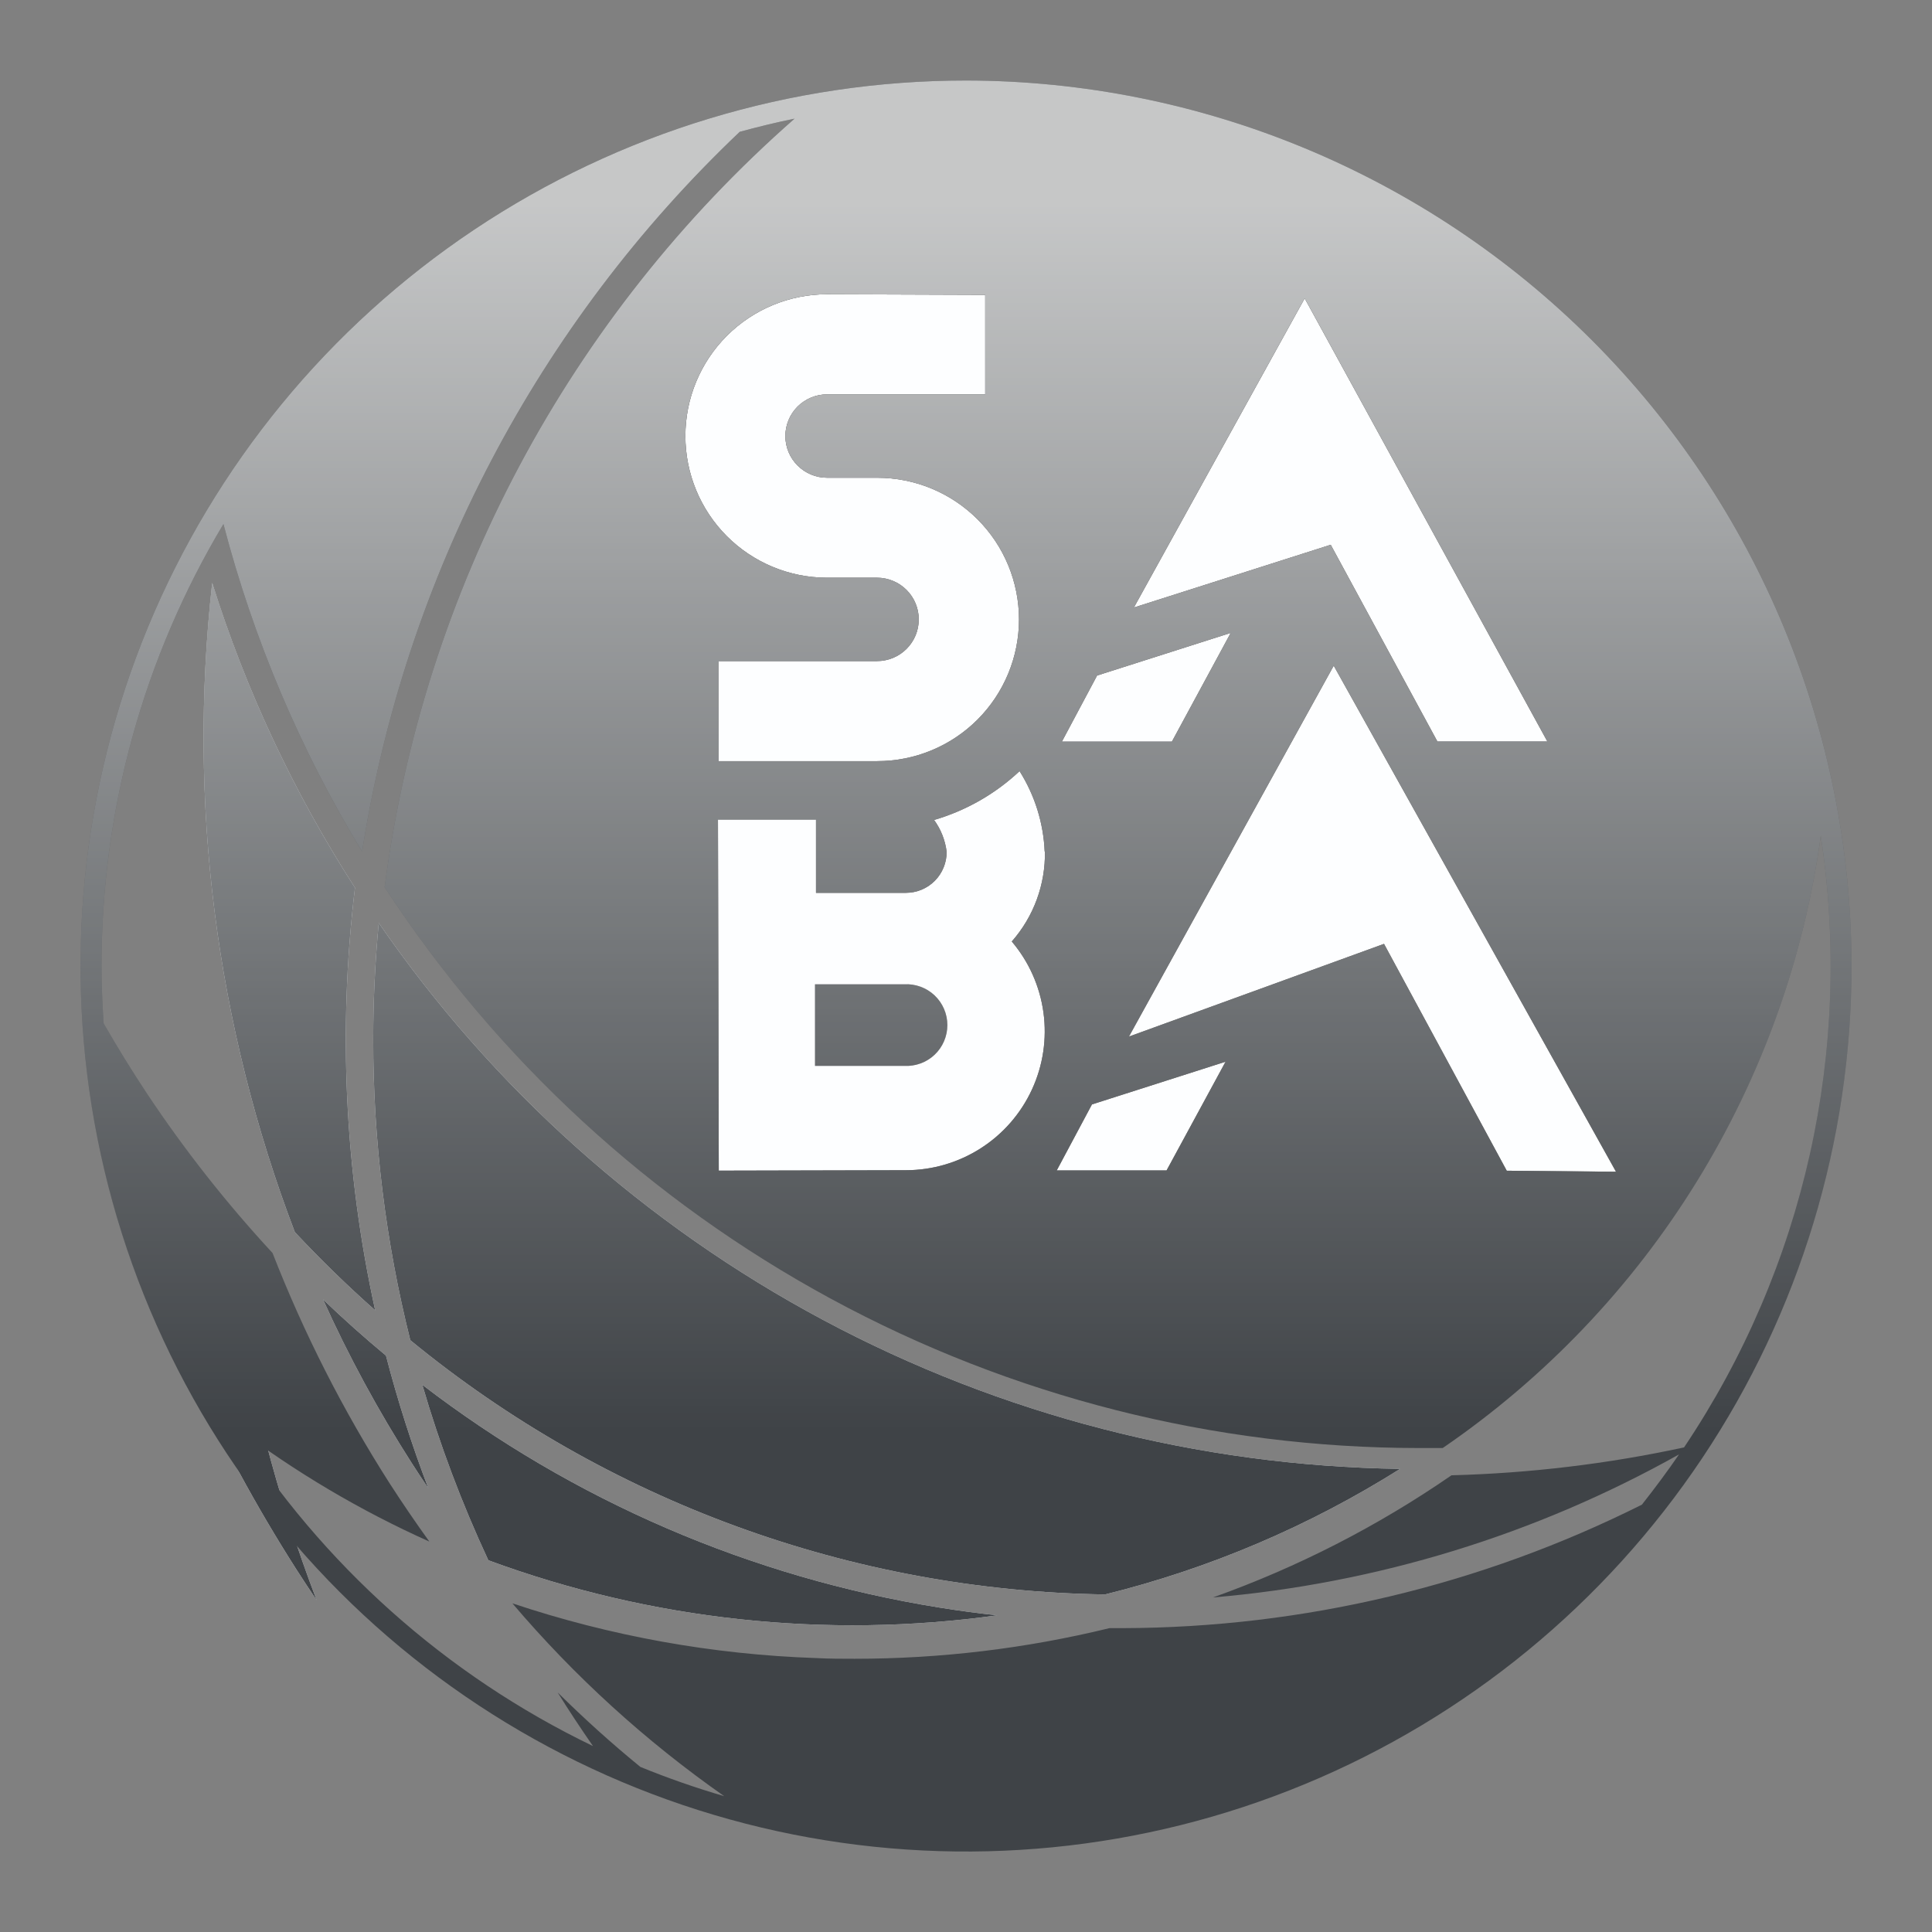
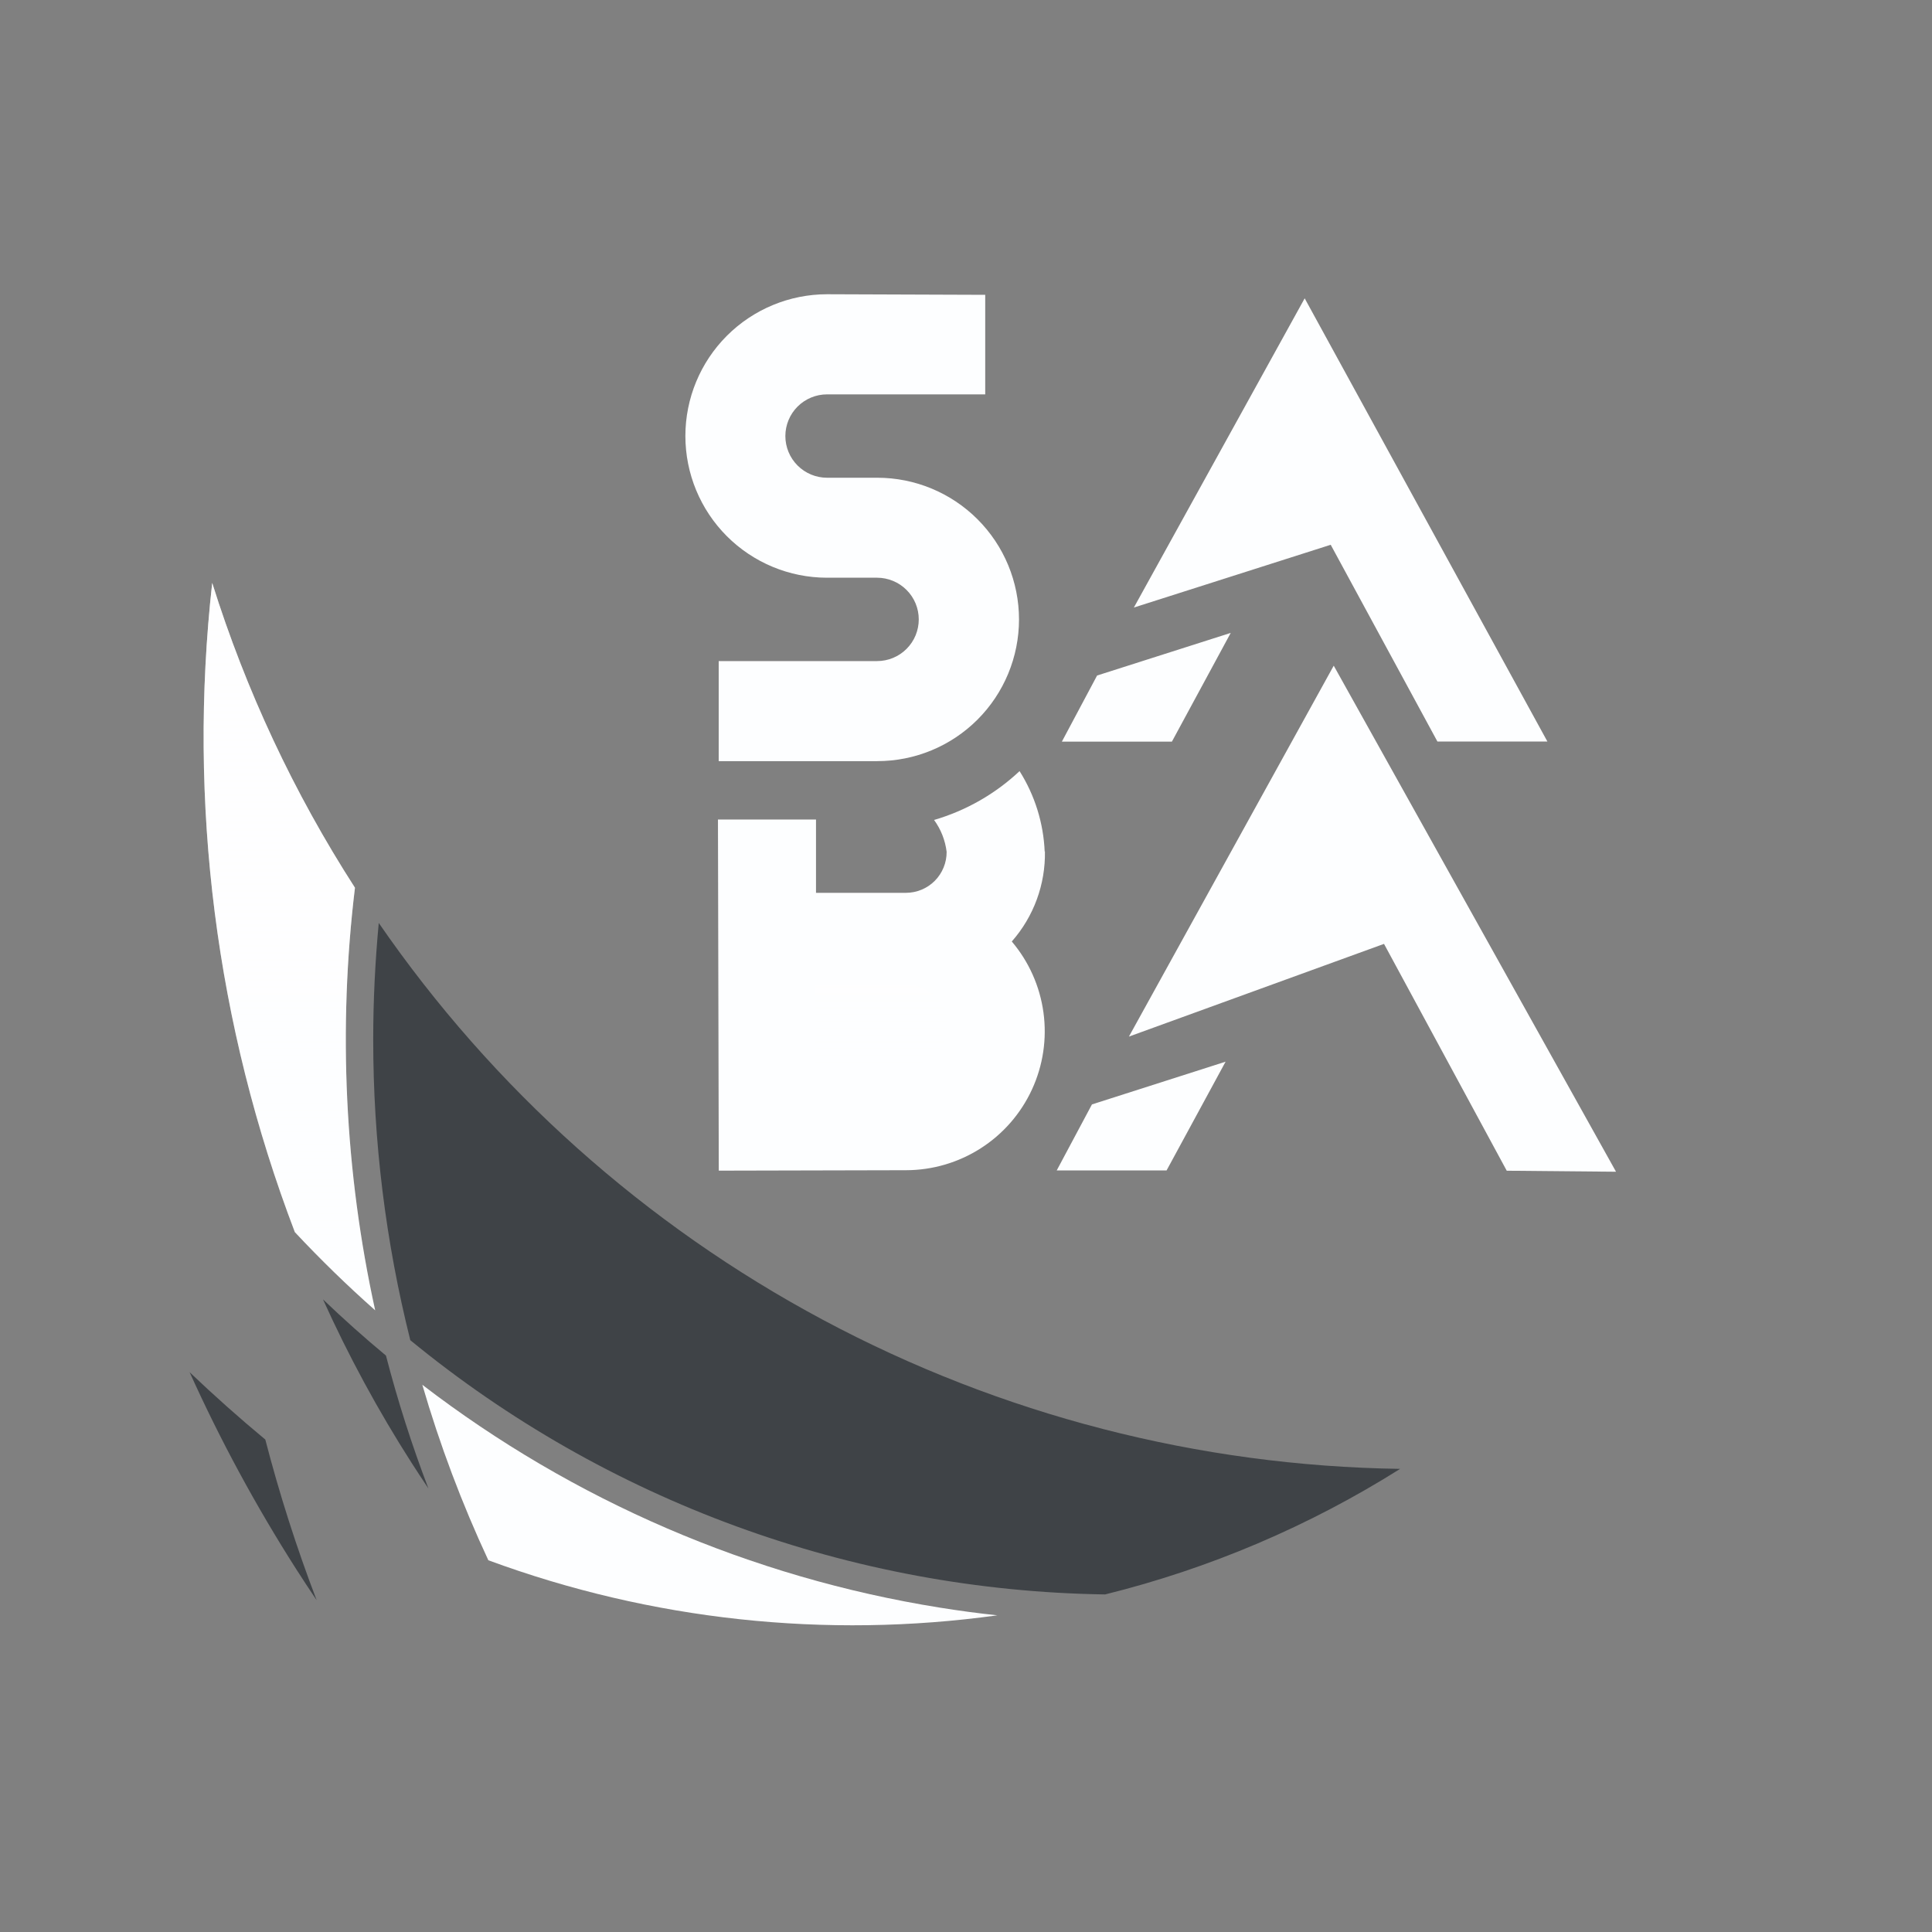
<svg xmlns="http://www.w3.org/2000/svg" width="80" height="80" viewBox="0 0 80 80" fill="none">
  <rect x="0" y="0" width="80" height="80" fill="#808080" stroke="none" />
-   <path d="M7.846 56.807C9.12 59.633 10.597 62.362 12.265 64.974C12.542 65.407 12.825 65.836 13.112 66.261C12.28 64.085 11.57 61.864 10.986 59.609C9.908 58.715 8.859 57.781 7.838 56.807M15.683 38.223C15.535 39.809 15.454 41.412 15.454 43.037C15.452 47.237 15.968 51.421 16.99 55.495C25.113 62.158 35.256 65.869 45.761 66.022C50.084 64.951 54.208 63.196 57.977 60.823C49.634 60.703 41.44 58.588 34.081 54.654C26.722 50.72 20.412 45.082 15.678 38.21M13.377 53.811C14.433 56.149 15.657 58.407 17.04 60.569C17.27 60.927 17.503 61.282 17.739 61.632C17.051 59.832 16.465 57.996 15.982 56.132C15.091 55.392 14.225 54.619 13.383 53.813" fill="#FDFEFF" />
  <path d="M17.484 57.33C18.209 59.822 19.124 62.255 20.221 64.607C26.952 67.089 34.192 67.872 41.298 66.887C40.498 66.802 39.701 66.695 38.907 66.567C31.109 65.317 23.746 62.145 17.482 57.337M15.535 54.257C14.275 48.513 13.992 42.598 14.698 36.759C12.171 32.836 10.183 28.591 8.787 24.138C7.77 33.243 8.942 42.459 12.208 51.019C13.273 52.157 14.382 53.237 15.535 54.257ZM37.443 40.757H33.747V44.136H37.443C37.673 44.149 37.903 44.114 38.119 44.035C38.335 43.956 38.533 43.834 38.7 43.676C38.867 43.518 39 43.327 39.091 43.116C39.182 42.904 39.229 42.677 39.229 42.447C39.229 42.216 39.182 41.989 39.091 41.777C39 41.566 38.867 41.376 38.7 41.217C38.533 41.059 38.335 40.937 38.119 40.858C37.903 40.779 37.673 40.744 37.443 40.757Z" fill="#FDFEFF" />
  <path d="M66.916 48.519L62.391 48.477L57.309 39.084L46.746 42.923L55.227 27.564L66.916 48.519ZM54.024 12.353L64.075 30.706H59.521L55.102 22.558L46.951 25.157L54.024 12.353ZM45.428 27.972L50.962 26.207L48.526 30.709H43.97L45.428 27.972ZM45.215 45.732L50.749 43.962L48.306 48.464H43.757L45.215 45.732ZM43.268 35.245C43.294 36.619 42.805 37.953 41.896 38.985C42.605 39.821 43.06 40.843 43.208 41.929C43.356 43.016 43.19 44.122 42.73 45.117C42.27 46.113 41.535 46.956 40.612 47.547C39.688 48.139 38.615 48.454 37.519 48.456L29.763 48.474L29.729 33.934H33.789V36.97H37.511C37.733 36.97 37.954 36.926 38.159 36.841C38.364 36.756 38.551 36.63 38.708 36.473C38.864 36.315 38.988 36.128 39.072 35.922C39.157 35.716 39.199 35.495 39.198 35.273C39.14 34.796 38.961 34.341 38.678 33.953C40.001 33.566 41.214 32.874 42.218 31.93C42.85 32.932 43.209 34.082 43.258 35.265M40.796 12.208V16.33H34.246C33.789 16.33 33.35 16.512 33.026 16.835C32.702 17.159 32.52 17.598 32.52 18.056C32.52 18.514 32.702 18.953 33.026 19.276C33.35 19.6 33.789 19.782 34.246 19.782H36.326C37.882 19.782 39.375 20.4 40.476 21.501C41.577 22.601 42.195 24.094 42.195 25.651C42.194 27.207 41.575 28.699 40.475 29.799C39.374 30.899 37.882 31.517 36.326 31.517H29.76V27.374H36.318C36.545 27.374 36.769 27.329 36.978 27.243C37.188 27.156 37.378 27.029 37.538 26.869C37.699 26.708 37.826 26.518 37.913 26.309C37.999 26.099 38.044 25.875 38.044 25.648C38.044 25.422 37.999 25.197 37.913 24.988C37.826 24.778 37.699 24.588 37.538 24.428C37.378 24.268 37.188 24.14 36.978 24.054C36.769 23.967 36.545 23.922 36.318 23.922H34.239C32.684 23.92 31.194 23.3 30.095 22.2C28.997 21.099 28.38 19.608 28.38 18.053C28.38 16.497 28.998 15.004 30.099 13.903C31.2 12.803 32.693 12.184 34.249 12.184L40.796 12.208Z" fill="#FDFEFF" />
  <path d="M7.846 56.807C9.12 59.633 10.597 62.362 12.265 64.974C12.542 65.407 12.825 65.836 13.112 66.261C12.28 64.085 11.57 61.864 10.986 59.609C9.908 58.715 8.859 57.781 7.838 56.807M15.683 38.223C15.535 39.809 15.454 41.412 15.454 43.037C15.452 47.237 15.968 51.421 16.99 55.495C25.113 62.158 35.256 65.869 45.761 66.022C50.084 64.951 54.208 63.196 57.977 60.823C49.634 60.703 41.44 58.588 34.081 54.654C26.722 50.72 20.412 45.082 15.678 38.21M13.377 53.811C14.433 56.149 15.657 58.407 17.04 60.569C17.27 60.927 17.503 61.282 17.739 61.632C17.051 59.832 16.465 57.996 15.982 56.132C15.091 55.392 14.225 54.619 13.383 53.813" fill="#3F4347" />
-   <path d="M7.846 56.807C9.12 59.633 10.597 62.362 12.265 64.974C12.542 65.407 12.825 65.836 13.112 66.261C12.28 64.085 11.57 61.864 10.986 59.609C9.908 58.715 8.859 57.781 7.838 56.807M15.683 38.223C15.535 39.809 15.454 41.412 15.454 43.037C15.452 47.237 15.968 51.421 16.99 55.495C25.113 62.158 35.256 65.869 45.761 66.022C50.084 64.951 54.208 63.196 57.977 60.823C49.634 60.703 41.44 58.588 34.081 54.654C26.722 50.72 20.412 45.082 15.678 38.21M13.377 53.811C14.433 56.149 15.657 58.407 17.04 60.569C17.27 60.927 17.503 61.282 17.739 61.632C17.051 59.832 16.465 57.996 15.982 56.132C15.091 55.392 14.225 54.619 13.383 53.813" fill="url(#paint0_linear_12137_241552)" fill-opacity="0.7" />
-   <path d="M17.484 57.33C18.209 59.822 19.124 62.255 20.221 64.607C26.952 67.089 34.192 67.872 41.298 66.887C40.498 66.802 39.701 66.695 38.907 66.567C31.109 65.317 23.746 62.145 17.482 57.337M15.535 54.257C14.275 48.513 13.992 42.598 14.698 36.759C12.171 32.836 10.183 28.591 8.787 24.138C7.77 33.243 8.942 42.459 12.208 51.019C13.273 52.157 14.382 53.237 15.535 54.257ZM37.443 40.757H33.747V44.136H37.443C37.673 44.149 37.903 44.114 38.119 44.035C38.335 43.956 38.533 43.834 38.7 43.676C38.867 43.518 39 43.327 39.091 43.116C39.182 42.904 39.229 42.677 39.229 42.447C39.229 42.216 39.182 41.989 39.091 41.777C39 41.566 38.867 41.376 38.7 41.217C38.533 41.059 38.335 40.937 38.119 40.858C37.903 40.779 37.673 40.744 37.443 40.757Z" fill="#3F4347" />
  <path d="M17.484 57.33C18.209 59.822 19.124 62.255 20.221 64.607C26.952 67.089 34.192 67.872 41.298 66.887C40.498 66.802 39.701 66.695 38.907 66.567C31.109 65.317 23.746 62.145 17.482 57.337M15.535 54.257C14.275 48.513 13.992 42.598 14.698 36.759C12.171 32.836 10.183 28.591 8.787 24.138C7.77 33.243 8.942 42.459 12.208 51.019C13.273 52.157 14.382 53.237 15.535 54.257ZM37.443 40.757H33.747V44.136H37.443C37.673 44.149 37.903 44.114 38.119 44.035C38.335 43.956 38.533 43.834 38.7 43.676C38.867 43.518 39 43.327 39.091 43.116C39.182 42.904 39.229 42.677 39.229 42.447C39.229 42.216 39.182 41.989 39.091 41.777C39 41.566 38.867 41.376 38.7 41.217C38.533 41.059 38.335 40.937 38.119 40.858C37.903 40.779 37.673 40.744 37.443 40.757Z" fill="url(#paint1_linear_12137_241552)" fill-opacity="0.7" />
-   <path d="M40.006 3.334C32.754 3.333 25.664 5.483 19.634 9.511C13.603 13.539 8.903 19.266 6.127 25.966C3.351 32.666 2.624 40.038 4.038 47.151C5.452 54.264 8.944 60.798 14.072 65.927C19.2 71.055 25.733 74.548 32.846 75.963C39.959 77.378 47.331 76.653 54.032 73.877C60.732 71.102 66.459 66.403 70.488 60.373C74.517 54.343 76.668 47.253 76.668 40.001C76.657 30.281 72.791 20.961 65.918 14.088C59.045 7.214 49.727 3.346 40.006 3.334ZM66.916 48.519L62.391 48.477L57.309 39.084L46.746 42.923L55.227 27.564L66.916 48.519ZM54.024 12.353L64.075 30.706H59.521L55.102 22.558L46.951 25.157L54.024 12.353ZM45.428 27.972L50.962 26.207L48.526 30.709H43.97L45.428 27.972ZM45.215 45.732L50.749 43.962L48.306 48.464H43.757L45.215 45.732ZM43.268 35.245C43.294 36.619 42.805 37.953 41.896 38.985C42.605 39.821 43.06 40.843 43.208 41.929C43.356 43.016 43.19 44.122 42.73 45.117C42.27 46.113 41.535 46.956 40.612 47.547C39.688 48.139 38.615 48.454 37.519 48.456L29.763 48.474L29.729 33.934H33.789V36.97H37.511C37.733 36.97 37.954 36.926 38.159 36.841C38.364 36.756 38.551 36.63 38.708 36.473C38.864 36.315 38.988 36.128 39.072 35.922C39.157 35.716 39.199 35.495 39.198 35.273C39.14 34.796 38.961 34.341 38.678 33.953C40.001 33.566 41.214 32.874 42.218 31.93C42.85 32.932 43.209 34.082 43.258 35.265M40.796 12.208V16.33H34.246C33.789 16.33 33.35 16.512 33.026 16.835C32.702 17.159 32.52 17.598 32.52 18.056C32.52 18.514 32.702 18.953 33.026 19.276C33.35 19.6 33.789 19.782 34.246 19.782H36.326C37.882 19.782 39.375 20.4 40.476 21.501C41.577 22.601 42.195 24.094 42.195 25.651C42.194 27.207 41.575 28.699 40.475 29.799C39.374 30.899 37.882 31.517 36.326 31.517H29.76V27.374H36.318C36.545 27.374 36.769 27.329 36.978 27.243C37.188 27.156 37.378 27.029 37.538 26.869C37.699 26.708 37.826 26.518 37.913 26.309C37.999 26.099 38.044 25.875 38.044 25.648C38.044 25.422 37.999 25.197 37.913 24.988C37.826 24.778 37.699 24.588 37.538 24.428C37.378 24.268 37.188 24.14 36.978 24.054C36.769 23.967 36.545 23.922 36.318 23.922H34.239C32.684 23.92 31.194 23.3 30.095 22.2C28.997 21.099 28.38 19.608 28.38 18.053C28.38 16.497 28.998 15.004 30.099 13.903C31.2 12.803 32.693 12.184 34.249 12.184L40.796 12.208ZM69.546 60.194C69.05 60.919 68.525 61.621 67.987 62.305C61.311 65.648 53.952 67.398 46.486 67.418H45.94C42.486 68.261 38.943 68.687 35.388 68.686C34.868 68.686 34.327 68.686 33.794 68.657C29.514 68.512 25.278 67.749 21.217 66.391C23.788 69.416 26.736 72.099 29.989 74.376C28.811 74.032 27.652 73.628 26.516 73.164C25.335 72.199 24.194 71.172 23.093 70.082C23.558 70.835 24.05 71.574 24.554 72.301C18.465 69.367 13.325 64.778 9.72 59.061C12.217 60.952 14.92 62.553 17.778 63.833C17.215 63.052 16.668 62.25 16.138 61.429C14.211 58.414 12.586 55.218 11.285 51.885C9.379 49.827 7.641 47.62 6.087 45.285C5.457 44.334 4.858 43.363 4.291 42.374C4.241 41.594 4.205 40.815 4.205 40.004C4.198 33.558 5.942 27.231 9.252 21.7C10.498 26.475 12.433 31.044 14.994 35.263C16.773 23.874 22.271 13.394 30.631 5.458C31.38 5.255 32.133 5.068 32.9 4.914C23.563 13.107 17.53 24.419 15.927 36.736C20.573 43.865 26.924 49.721 34.405 53.777C41.885 57.832 50.259 59.957 58.767 59.96H59.739C63.974 57.061 67.555 53.308 70.251 48.941C72.947 44.575 74.699 39.692 75.394 34.608C76.744 43.461 74.724 52.498 69.733 59.934C66.566 60.618 63.342 61.004 60.103 61.089C57.046 63.199 53.725 64.899 50.226 66.147C57.017 65.569 63.605 63.545 69.549 60.21" fill="#3F4347" />
-   <path d="M40.006 3.334C32.754 3.333 25.664 5.483 19.634 9.511C13.603 13.539 8.903 19.266 6.127 25.966C3.351 32.666 2.624 40.038 4.038 47.151C5.452 54.264 8.944 60.798 14.072 65.927C19.2 71.055 25.733 74.548 32.846 75.963C39.959 77.378 47.331 76.653 54.032 73.877C60.732 71.102 66.459 66.403 70.488 60.373C74.517 54.343 76.668 47.253 76.668 40.001C76.657 30.281 72.791 20.961 65.918 14.088C59.045 7.214 49.727 3.346 40.006 3.334ZM66.916 48.519L62.391 48.477L57.309 39.084L46.746 42.923L55.227 27.564L66.916 48.519ZM54.024 12.353L64.075 30.706H59.521L55.102 22.558L46.951 25.157L54.024 12.353ZM45.428 27.972L50.962 26.207L48.526 30.709H43.97L45.428 27.972ZM45.215 45.732L50.749 43.962L48.306 48.464H43.757L45.215 45.732ZM43.268 35.245C43.294 36.619 42.805 37.953 41.896 38.985C42.605 39.821 43.06 40.843 43.208 41.929C43.356 43.016 43.19 44.122 42.73 45.117C42.27 46.113 41.535 46.956 40.612 47.547C39.688 48.139 38.615 48.454 37.519 48.456L29.763 48.474L29.729 33.934H33.789V36.97H37.511C37.733 36.97 37.954 36.926 38.159 36.841C38.364 36.756 38.551 36.63 38.708 36.473C38.864 36.315 38.988 36.128 39.072 35.922C39.157 35.716 39.199 35.495 39.198 35.273C39.14 34.796 38.961 34.341 38.678 33.953C40.001 33.566 41.214 32.874 42.218 31.93C42.85 32.932 43.209 34.082 43.258 35.265M40.796 12.208V16.33H34.246C33.789 16.33 33.35 16.512 33.026 16.835C32.702 17.159 32.52 17.598 32.52 18.056C32.52 18.514 32.702 18.953 33.026 19.276C33.35 19.6 33.789 19.782 34.246 19.782H36.326C37.882 19.782 39.375 20.4 40.476 21.501C41.577 22.601 42.195 24.094 42.195 25.651C42.194 27.207 41.575 28.699 40.475 29.799C39.374 30.899 37.882 31.517 36.326 31.517H29.76V27.374H36.318C36.545 27.374 36.769 27.329 36.978 27.243C37.188 27.156 37.378 27.029 37.538 26.869C37.699 26.708 37.826 26.518 37.913 26.309C37.999 26.099 38.044 25.875 38.044 25.648C38.044 25.422 37.999 25.197 37.913 24.988C37.826 24.778 37.699 24.588 37.538 24.428C37.378 24.268 37.188 24.14 36.978 24.054C36.769 23.967 36.545 23.922 36.318 23.922H34.239C32.684 23.92 31.194 23.3 30.095 22.2C28.997 21.099 28.38 19.608 28.38 18.053C28.38 16.497 28.998 15.004 30.099 13.903C31.2 12.803 32.693 12.184 34.249 12.184L40.796 12.208ZM69.546 60.194C69.05 60.919 68.525 61.621 67.987 62.305C61.311 65.648 53.952 67.398 46.486 67.418H45.94C42.486 68.261 38.943 68.687 35.388 68.686C34.868 68.686 34.327 68.686 33.794 68.657C29.514 68.512 25.278 67.749 21.217 66.391C23.788 69.416 26.736 72.099 29.989 74.376C28.811 74.032 27.652 73.628 26.516 73.164C25.335 72.199 24.194 71.172 23.093 70.082C23.558 70.835 24.05 71.574 24.554 72.301C18.465 69.367 13.325 64.778 9.72 59.061C12.217 60.952 14.92 62.553 17.778 63.833C17.215 63.052 16.668 62.25 16.138 61.429C14.211 58.414 12.586 55.218 11.285 51.885C9.379 49.827 7.641 47.62 6.087 45.285C5.457 44.334 4.858 43.363 4.291 42.374C4.241 41.594 4.205 40.815 4.205 40.004C4.198 33.558 5.942 27.231 9.252 21.7C10.498 26.475 12.433 31.044 14.994 35.263C16.773 23.874 22.271 13.394 30.631 5.458C31.38 5.255 32.133 5.068 32.9 4.914C23.563 13.107 17.53 24.419 15.927 36.736C20.573 43.865 26.924 49.721 34.405 53.777C41.885 57.832 50.259 59.957 58.767 59.96H59.739C63.974 57.061 67.555 53.308 70.251 48.941C72.947 44.575 74.699 39.692 75.394 34.608C76.744 43.461 74.724 52.498 69.733 59.934C66.566 60.618 63.342 61.004 60.103 61.089C57.046 63.199 53.725 64.899 50.226 66.147C57.017 65.569 63.605 63.545 69.549 60.21" fill="url(#paint2_linear_12137_241552)" fill-opacity="0.7" />
  <defs>
    <linearGradient id="paint0_linear_12137_241552" x1="40.001" y1="59.208" x2="40.001" y2="8.572" gradientUnits="userSpaceOnUse">
      <stop stop-color="#FFFFFE" stop-opacity="0" />
      <stop offset="1" stop-color="#FFFFFE" />
    </linearGradient>
    <linearGradient id="paint1_linear_12137_241552" x1="40.001" y1="59.208" x2="40.001" y2="8.572" gradientUnits="userSpaceOnUse">
      <stop stop-color="#FFFFFE" stop-opacity="0" />
      <stop offset="1" stop-color="#FFFFFE" />
    </linearGradient>
    <linearGradient id="paint2_linear_12137_241552" x1="40.001" y1="59.208" x2="40.001" y2="8.572" gradientUnits="userSpaceOnUse">
      <stop stop-color="#FFFFFE" stop-opacity="0" />
      <stop offset="1" stop-color="#FFFFFE" />
    </linearGradient>
  </defs>
</svg>